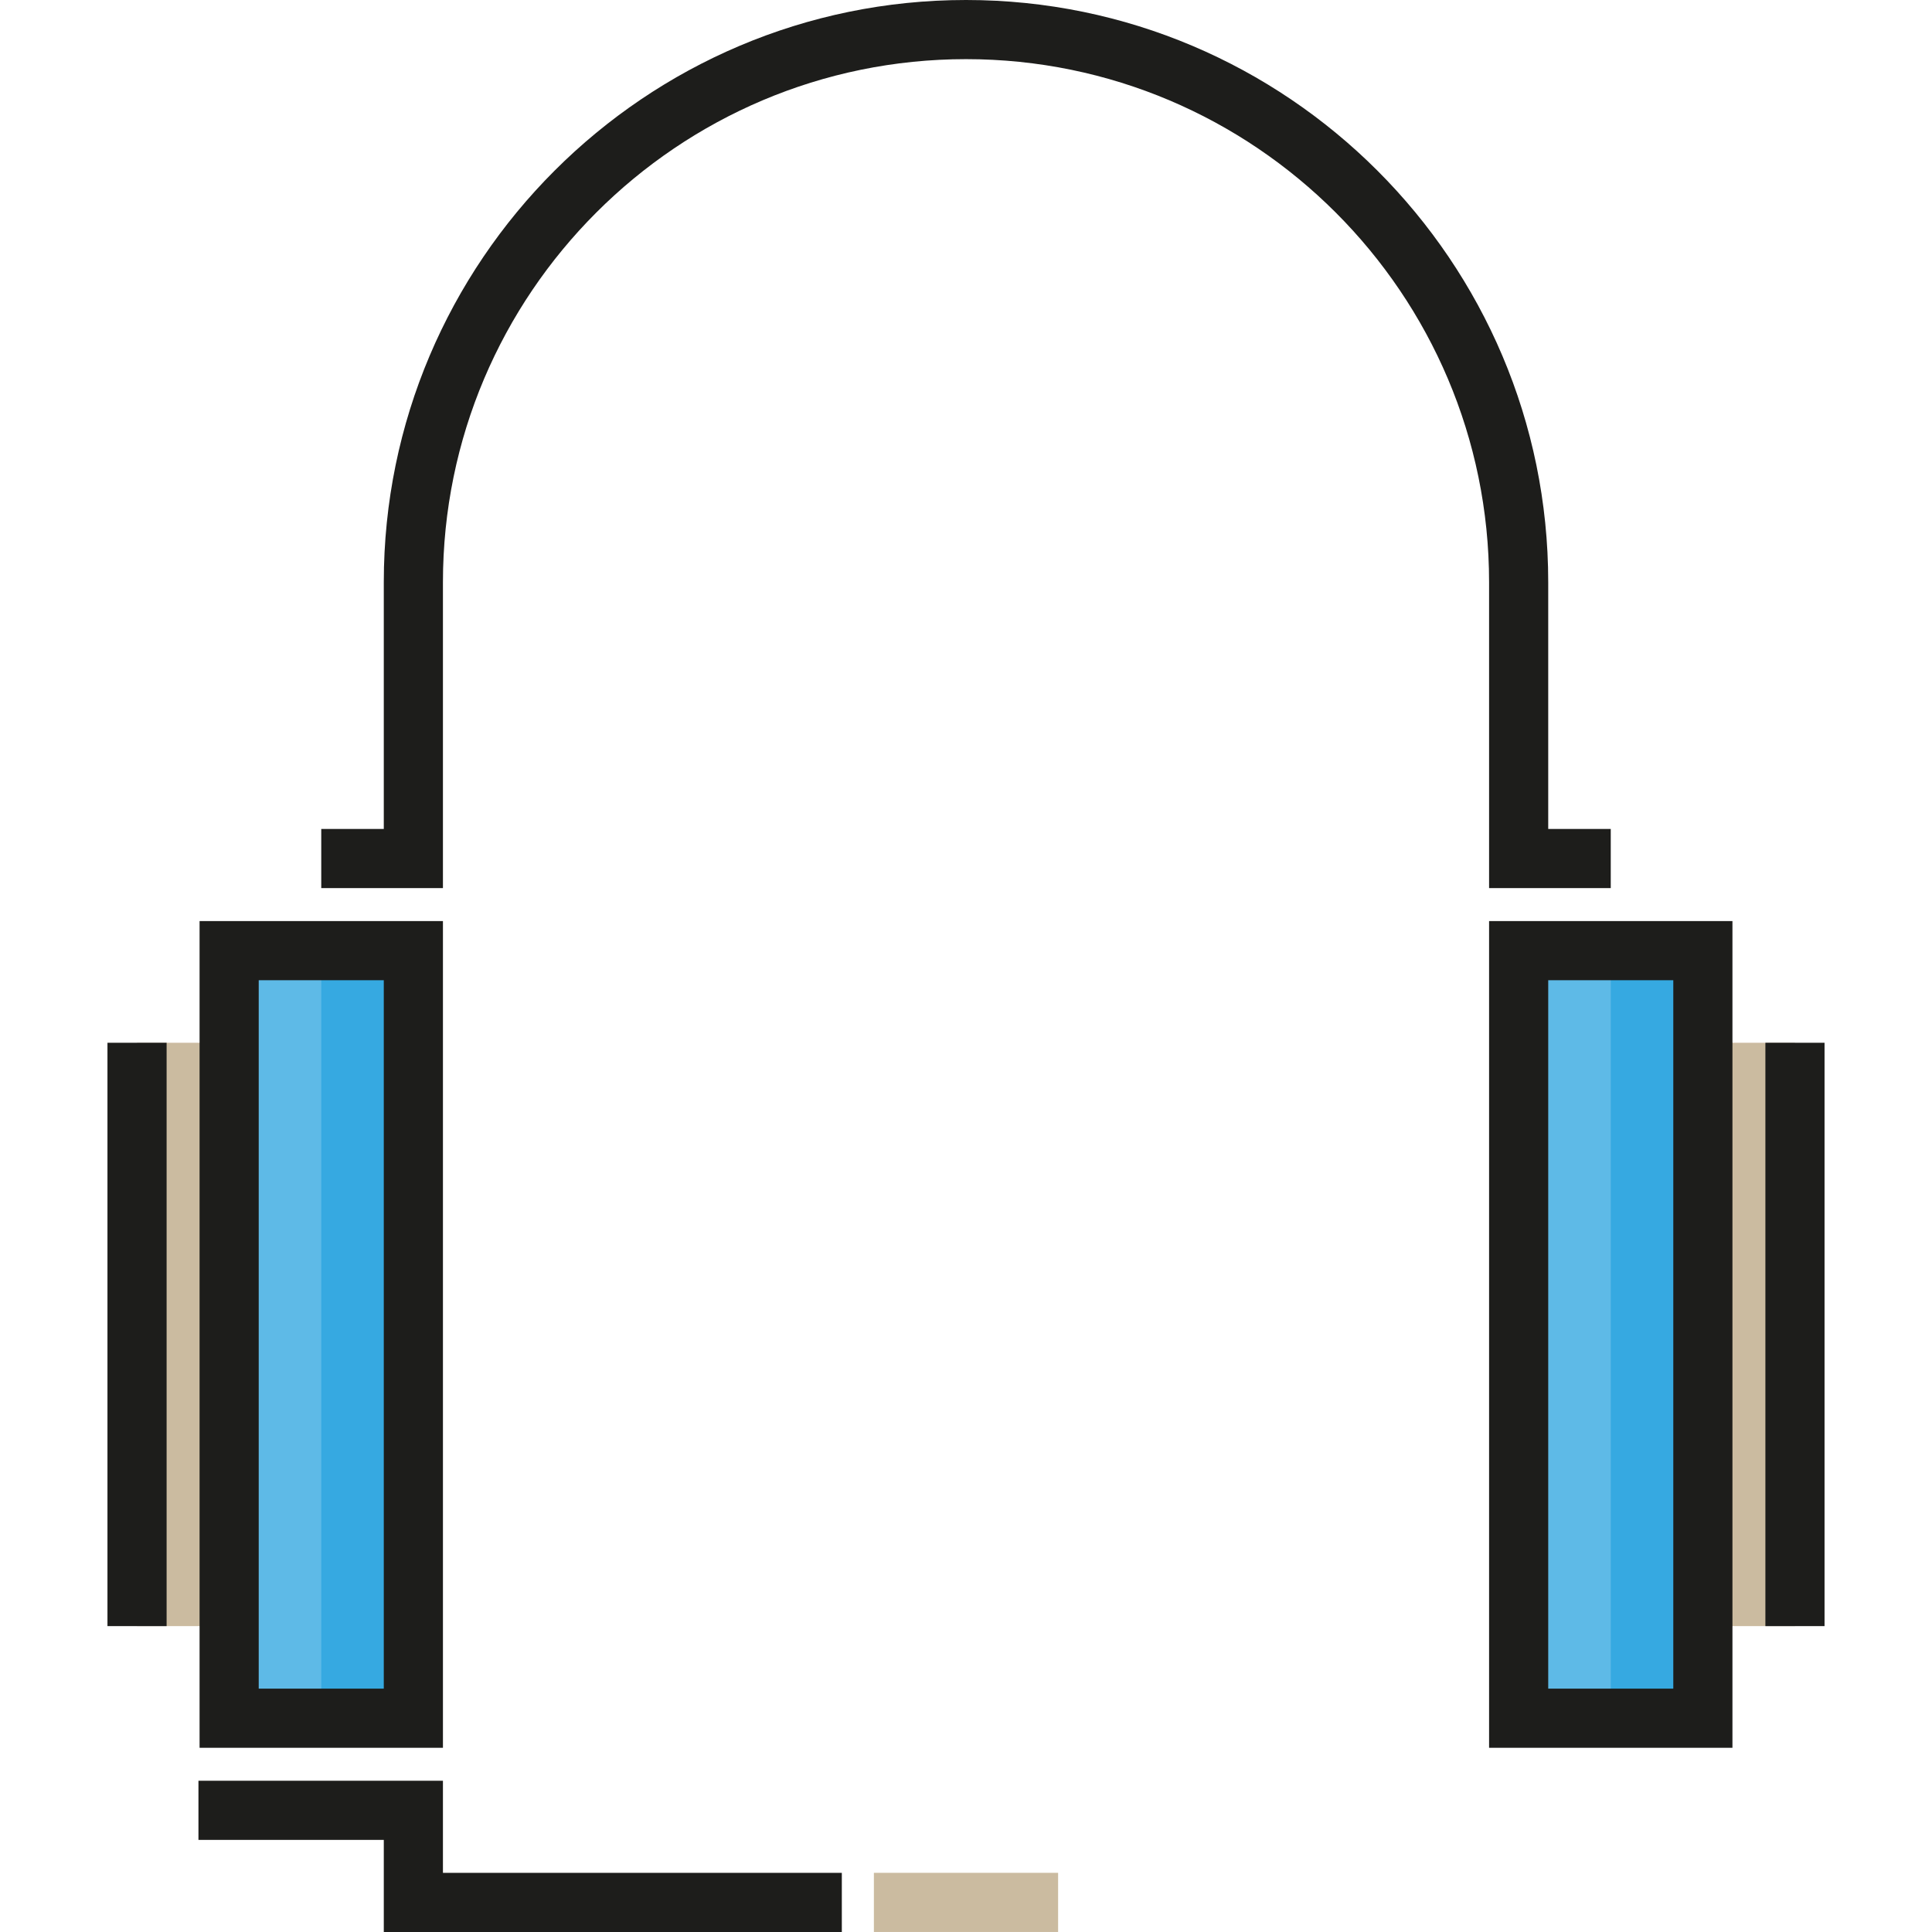
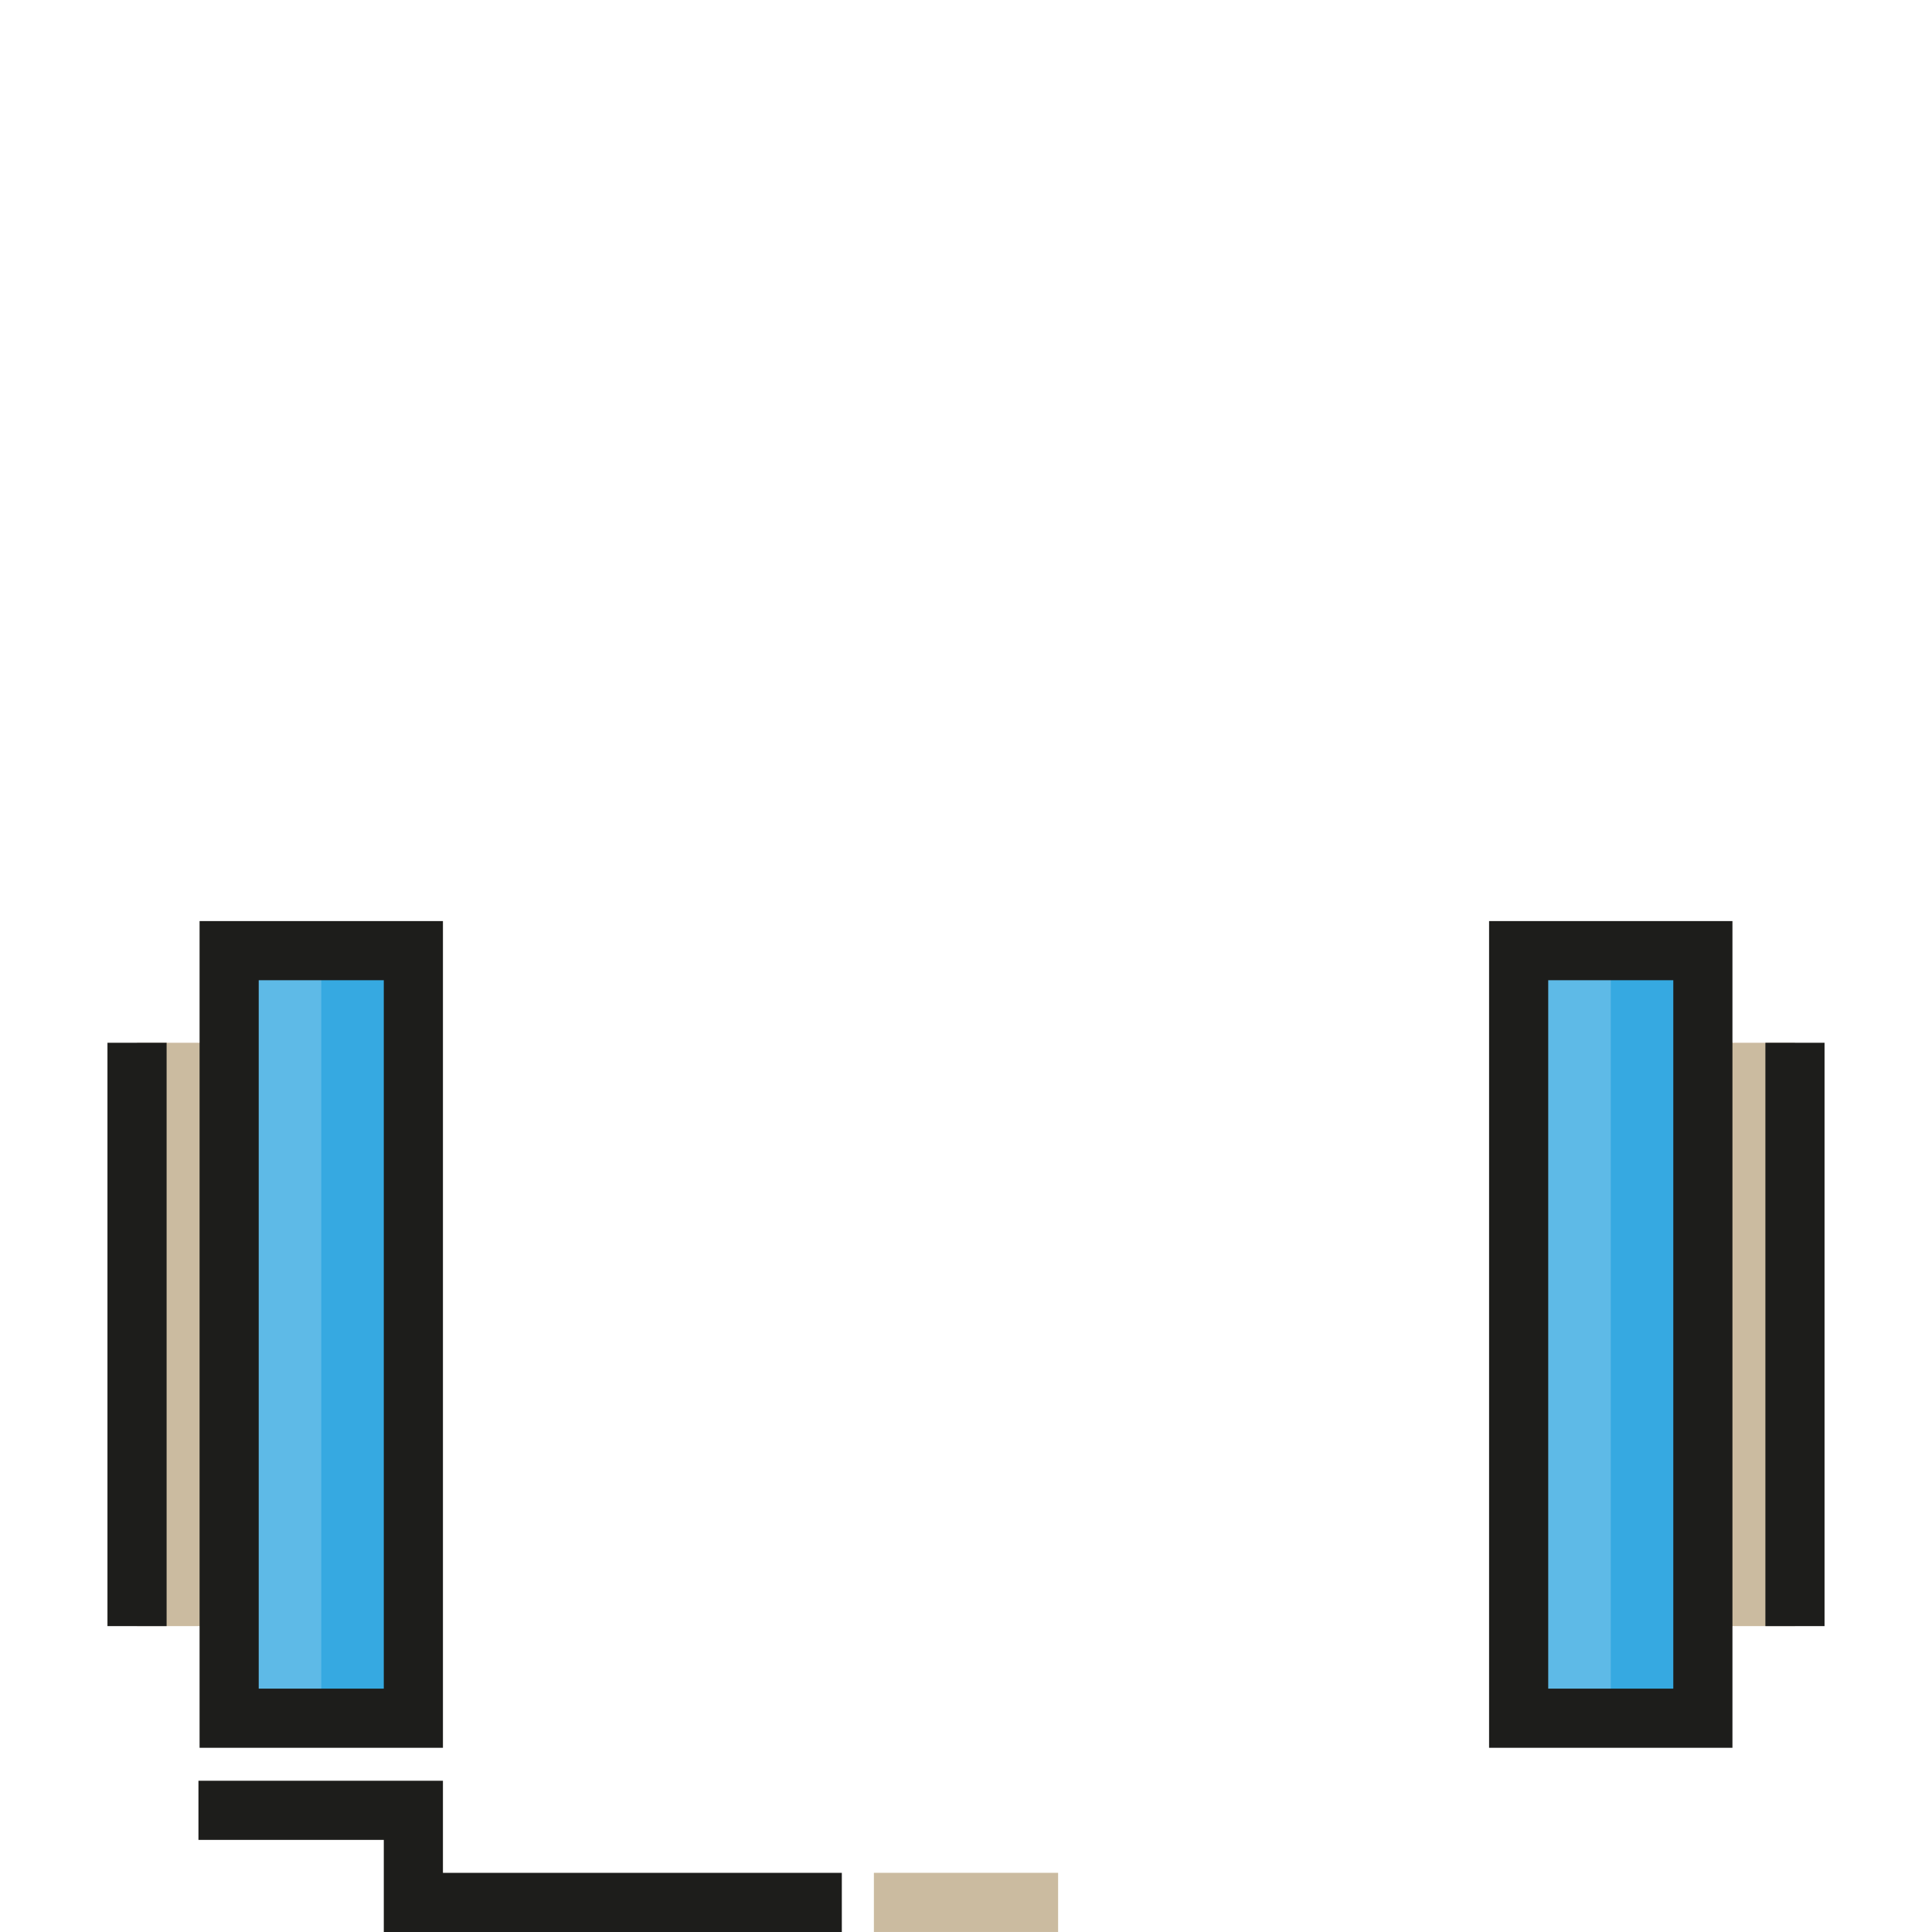
<svg xmlns="http://www.w3.org/2000/svg" version="1.1" id="Layer_1" x="0px" y="0px" viewBox="0 0 512 512" style="enable-background:new 0 0 512 512;" xml:space="preserve">
  <g>
    <rect x="36.318" y="276.343" style="fill:#CBBBA0;" width="24.41" height="154.593" />
    <rect x="451.274" y="276.343" style="fill:#CBBBA0;" width="24.41" height="154.593" />
  </g>
  <rect x="60.726" y="251.932" style="fill:#36A9E1;" width="48.818" height="203.414" />
  <rect x="60.726" y="251.932" style="fill:#5EBAE7;" width="24.407" height="203.414" />
  <rect x="402.463" y="251.932" style="fill:#36A9E1;" width="48.819" height="203.414" />
  <rect x="402.463" y="251.932" style="fill:#5EBAE7;" width="24.41" height="203.414" />
  <g>
    <path style="fill:#1D1D1B;" d="M117.383,463.182H52.889V244.094h64.495V463.182z M68.563,447.507h33.145V259.769H68.563V447.507z" />
    <rect x="28.478" y="276.343" style="fill:#1D1D1B;" width="15.675" height="154.593" />
-     <path style="fill:#1D1D1B;" d="M426.869,235.359h-32.247v-81.066c0-76.435-62.184-138.619-138.62-138.619   S117.383,77.859,117.383,154.293v81.066H85.135v-15.675h16.573v-65.391C101.709,69.216,170.925,0,256.002,0   s154.293,69.216,154.293,154.293v65.391h16.572v15.675H426.869z" />
    <path style="fill:#1D1D1B;" d="M459.116,463.182h-64.494V244.094h64.494V463.182z M410.296,447.507h33.144V259.769h-33.144V447.507   z" />
    <rect x="467.847" y="276.343" style="fill:#1D1D1B;" width="15.675" height="154.593" />
    <polygon style="fill:#1D1D1B;" points="223.092,512 101.709,512 101.709,487.59 52.59,487.59 52.59,471.916 117.383,471.916    117.383,496.325 223.092,496.325  " />
  </g>
  <rect x="231.589" y="496.32" style="fill:#CBBBA0;" width="48.82" height="15.675" />
  <g>
</g>
  <g>
</g>
  <g>
</g>
  <g>
</g>
  <g>
</g>
  <g>
</g>
  <g>
</g>
  <g>
</g>
  <g>
</g>
  <g>
</g>
  <g>
</g>
  <g>
</g>
  <g>
</g>
  <g>
</g>
  <g>
</g>
</svg>